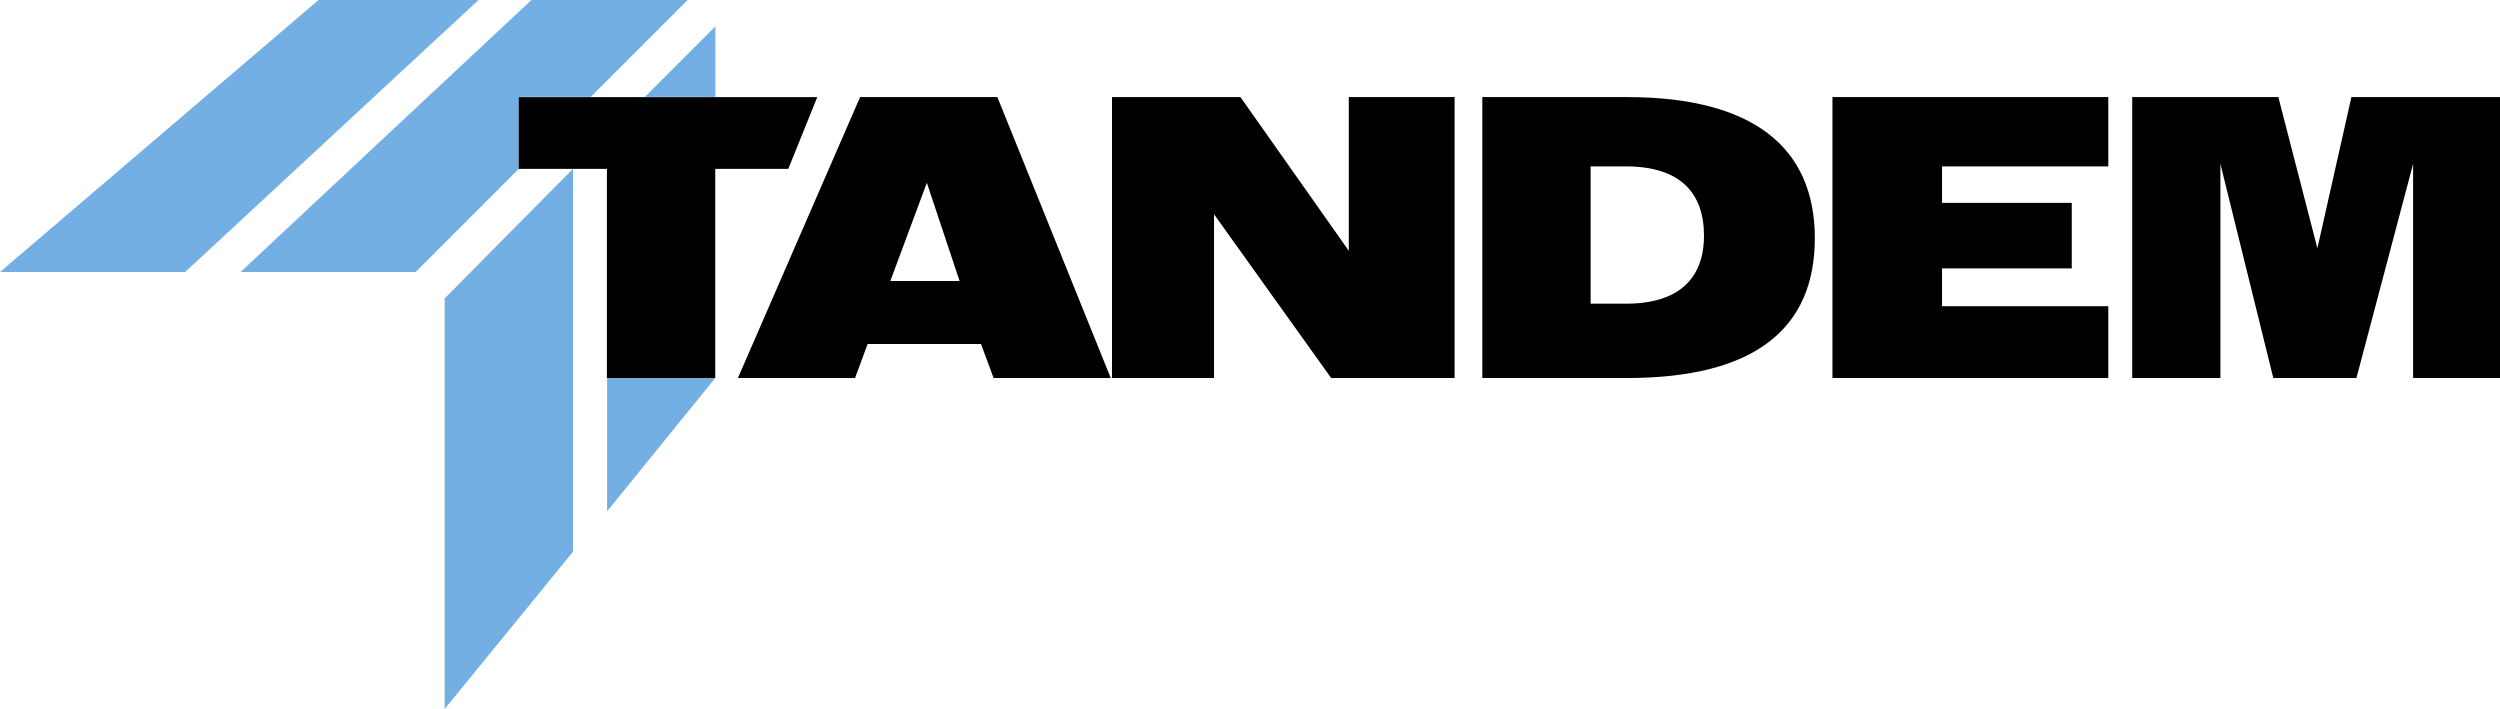
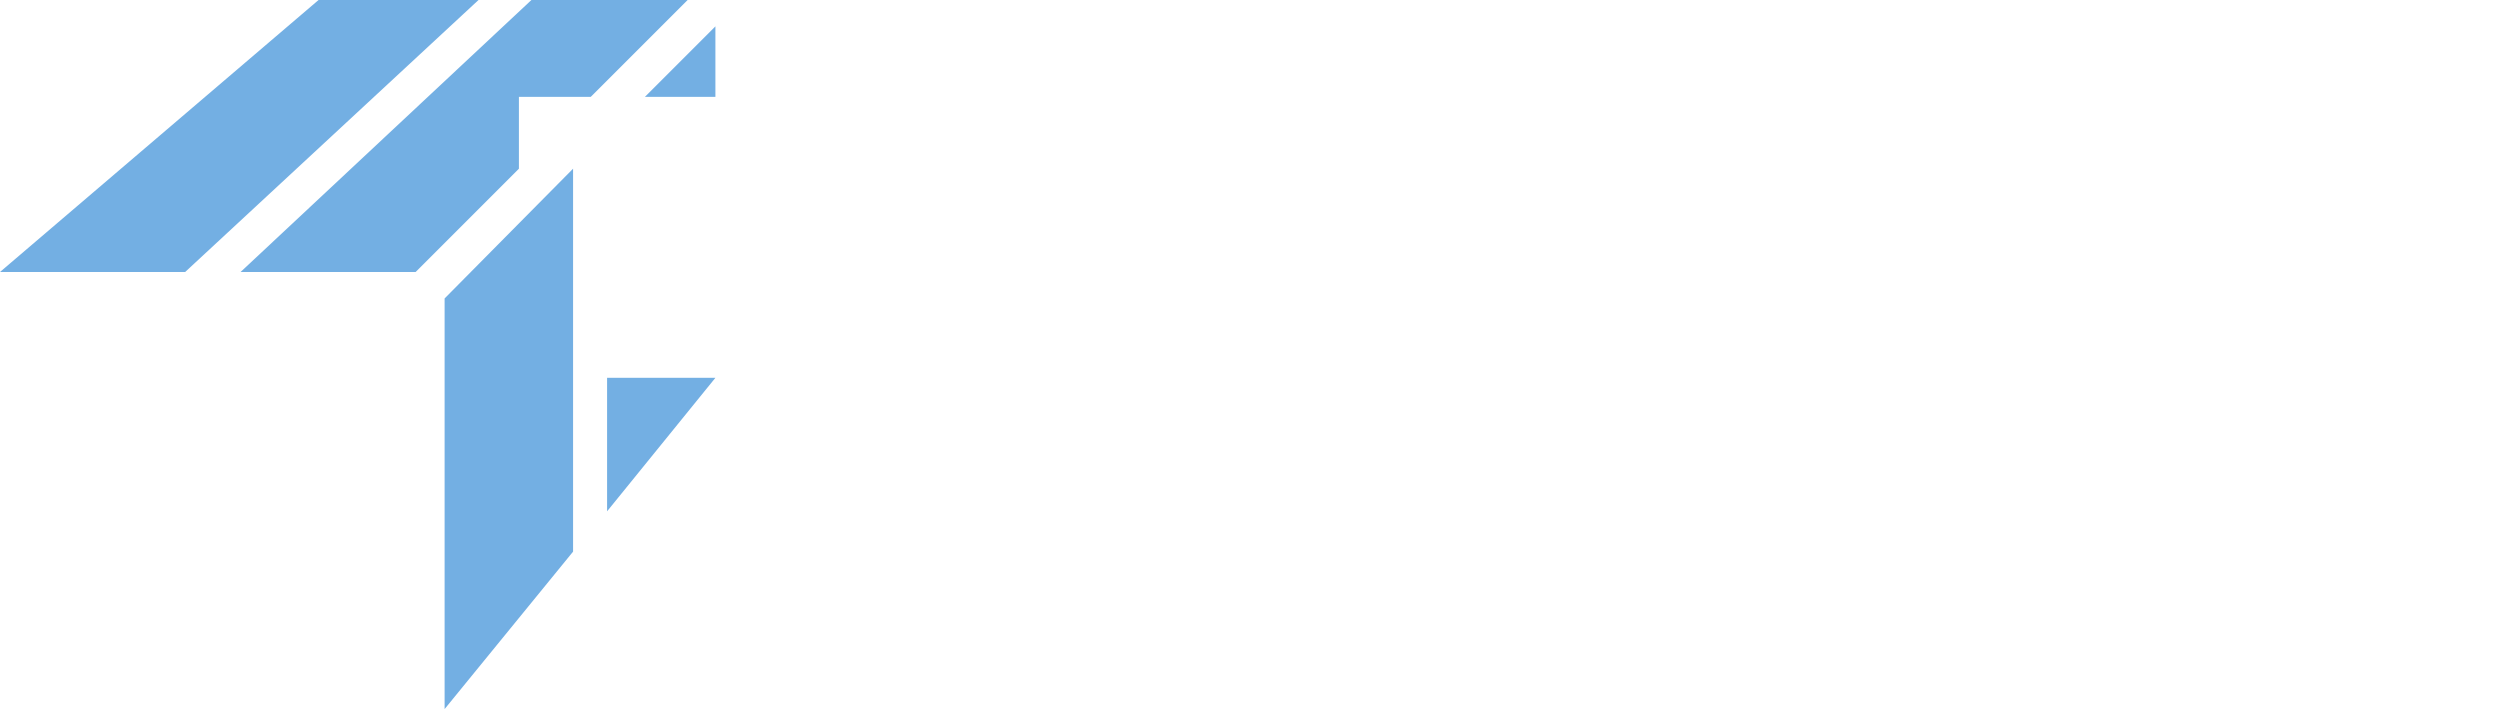
<svg xmlns="http://www.w3.org/2000/svg" id="svg8" width="2644pt" height="750pt" version="1.1" viewBox="0 0 2644 750">
  <g id="layer1" transform="translate(101.52 527.33)">
    <g id="g1668" transform="matrix(30.275 0 0 30.275 2972.1 -6518.6)">
      <path id="path290" d="m-78.996 201.28 2.464-2.464v2.464zm-1.892 0h-2.508v2.508l-3.608 3.609h-6.116l10.164-9.505h5.456zm0.572 14.477v-4.664h3.784zm-14.74-8.36h-6.468l11.132-9.505h5.588zm9.064 15.268v-14.344l4.488-4.533v13.377l-4.488 5.5" fill="#73afe3" />
-       <path id="path292" d="m-17.226 211.1v-7.481l-1.98 7.481h-2.904l-1.848-7.481v7.481h-3.08v-9.813h5.104l1.364 5.281 1.188-5.281h5.192v9.813zm-20.284 0v-9.813h9.636v2.42h-5.808v1.276h4.532v2.289h-4.532v1.32h5.808v2.508zm-7.172 0h-5.06v-9.813h5.06c4.4 0 6.556 1.761 6.556 4.928 0 3.169-2.112 4.885-6.556 4.885zm-10.34 0-4.092-5.721v5.721h-3.564v-9.813h4.488l3.784 5.369v-5.369h3.696v9.813zm-11.792 0-0.44-1.188h-3.96l-0.44 1.188h-4.092l4.268-9.813h4.796l3.96 9.813zm-7.172-7.305h-2.552v7.305h-3.784v-7.305h-3.08v-2.508h10.428zm29.26-0.088h-1.232v4.797h1.232c1.848 0 2.728-0.88 2.728-2.377 0-1.496-0.836-2.42-2.728-2.42zm-24.42 0.573-1.276 3.432h2.42l-1.144-3.432" />
    </g>
  </g>
</svg>